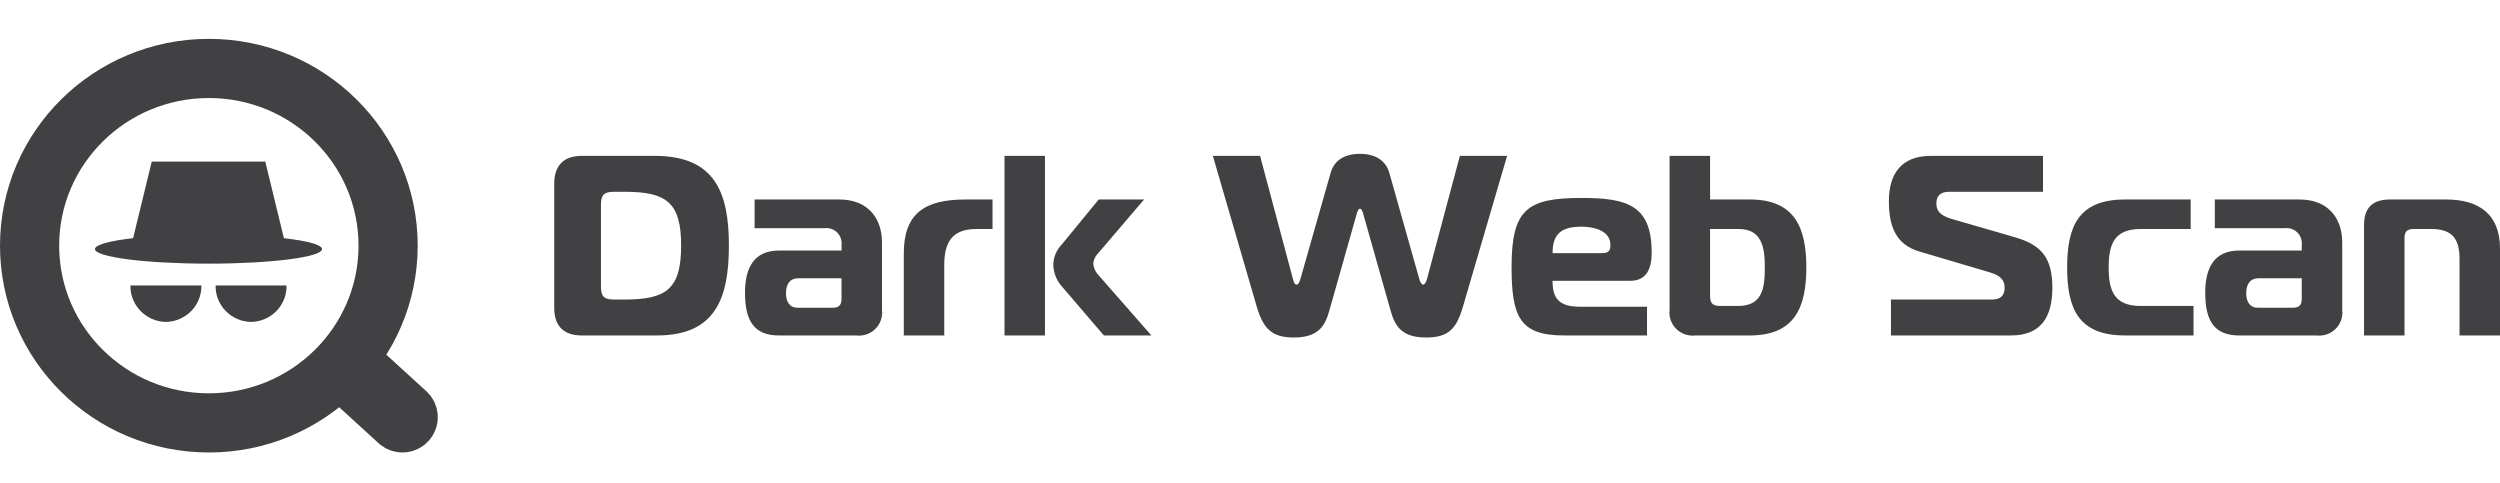
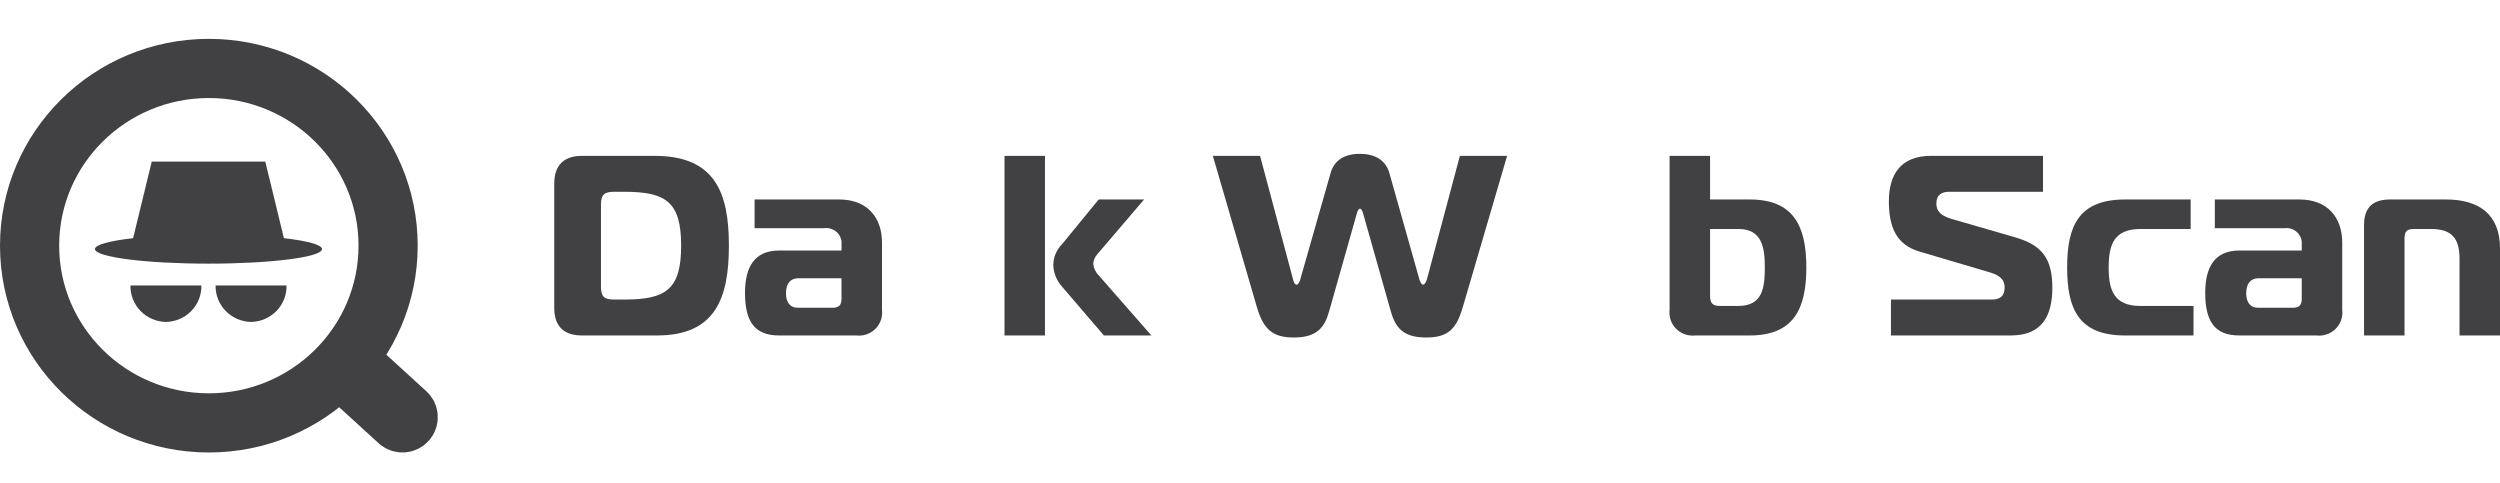
<svg xmlns="http://www.w3.org/2000/svg" fill="none" height="29" viewBox="0 0 169 29" width="150">
  <path clip-rule="evenodd" d="m17.933 9.088h-7.675l-1.26 5.176c-1.582.18-2.579.444-2.579.737 0 .544 3.436.985 7.675.985 4.239 0 7.675-.441 7.675-.985 0-.293-.996-.556-2.577-.737z" fill="#414042" fill-rule="evenodd" />
  <path clip-rule="evenodd" d="m11.216 19.927c.648-.013 1.265-.279 1.715-.741.45-.462.696-1.082.683-1.723h-4.797c-.012.641.234 1.261.683 1.723.45.462 1.067.729 1.715.741z" fill="#414042" fill-rule="evenodd" />
  <path clip-rule="evenodd" d="m16.973 19.927c.648-.013 1.265-.279 1.715-.741.45-.462.696-1.082.683-1.723h-4.797c-.012.641.234 1.261.683 1.723.45.462 1.067.729 1.715.741z" fill="#414042" fill-rule="evenodd" />
  <path d="m14.118 26.751c6.693 0 12.118-5.364 12.118-11.98 0-6.617-5.425-11.981-12.118-11.981-6.693 0-12.118 5.364-12.118 11.981 0 6.617 5.425 11.98 12.118 11.98z" stroke="#414042" stroke-miterlimit="10" stroke-width="4" />
  <path d="m27.47 26.085-3.624-3.307c-.158-.144-.403-.134-.548.022-.145.156-.136.399.022.542l3.624 3.307c.158.144.403.134.548-.022.145-.156.136-.399-.022-.542z" stroke="#414042" stroke-miterlimit="10" stroke-width="4" />
  <g fill="#414042">
    <path d="m39.327 20.84c-1.14 0-1.86-.555-1.86-1.856v-8.411c0-1.3.719-1.873 1.86-1.873h4.929c4.105 0 5.017 2.515 5.017 6.07 0 3.555-.912 6.07-4.859 6.07zm1.298-3.295c0 .659.21.867.877.867h.719c2.807 0 3.824-.694 3.824-3.642 0-2.948-1.018-3.642-3.824-3.642h-.719c-.666 0-.877.208-.877.867z" />
    <path d="m56.746 11.649c1.842 0 2.877 1.18 2.877 2.914v4.544c.029.235.004.473-.074.696-.078.223-.206.426-.375.594-.169.167-.374.294-.6.371-.226.077-.467.102-.704.073h-5.21c-1.667 0-2.298-.971-2.298-2.879 0-1.734.631-2.862 2.298-2.862h4.228v-.399c.015-.154-.005-.309-.06-.455-.054-.145-.142-.276-.255-.383-.113-.107-.25-.187-.399-.234s-.307-.06-.462-.038h-4.701v-1.942zm-2.789 5.324c-.526 0-.825.364-.825 1.006 0 .59.246.989.807.989h2.333c.439 0 .614-.174.614-.607v-1.387z" />
-     <path d="m61.096 15.291c0-2.705 1.421-3.642 4.157-3.642h1.842v1.995h-1.088c-1.614 0-2.175.85-2.175 2.445v4.752h-2.736z" />
    <path d="m67.904 20.84v-12.14h2.736v12.14zm6.718 0-2.824-3.295c-.364-.402-.575-.917-.596-1.457.004-.533.217-1.043.596-1.422l2.473-3.018h3.07l-3.157 3.694c-.167.181-.267.414-.281.659.035.31.177.598.403.815l3.526 4.023z" />
    <path d="m89.953 9.845c.245-.867.965-1.283 1.982-1.283.947 0 1.719.382 1.982 1.283l2.052 7.267c.035.104.14.295.228.295.105 0 .193-.139.263-.364l2.228-8.342h3.192l-2.982 10.18c-.438 1.526-1 2.098-2.491 2.098-1.631 0-2.105-.746-2.403-1.821l-1.86-6.573c-.052-.156-.105-.312-.21-.312s-.158.156-.21.312l-1.86 6.573c-.298 1.075-.772 1.821-2.403 1.821-1.473 0-2.07-.59-2.508-2.098l-2.964-10.18h3.192l2.228 8.342c.052.226.123.364.245.364.105 0 .193-.191.228-.295z" />
-     <path d="m105.725 20.84c-2.982 0-3.543-1.249-3.543-4.63 0-3.902 1.052-4.665 4.736-4.665 3.07 0 4.736.486 4.736 3.694 0 1.04-.316 1.908-1.456 1.908h-5.245c0 1.127.369 1.752 1.86 1.752h4.525v1.942zm2.631-5.567c.491 0 .509-.33.509-.555 0-.936-1.07-1.231-1.947-1.231-1.316 0-1.965.433-1.965 1.786z" />
    <path d="m114.618 20.84c-.237.029-.478.004-.704-.073s-.431-.204-.6-.371c-.169-.167-.298-.37-.376-.594-.077-.224-.103-.462-.074-.696v-10.406h2.737v2.948h2.683c2.983 0 3.825 1.821 3.825 4.596s-.842 4.596-3.825 4.596zm.983-2.688c0 .52.175.694.701.694h1.193c1.632 0 1.807-1.179 1.807-2.601 0-1.318-.175-2.601-1.772-2.601h-1.929z" />
    <path d="m127.828 18.413h6.806c.842 0 .877-.538.877-.833 0-.416-.21-.763-.947-.989l-4.806-1.422c-1.596-.468-2.07-1.7-2.07-3.399 0-1.821.807-3.07 2.842-3.07h7.577v2.428h-6.349c-.457 0-.86.173-.86.798 0 .468.246.798.982 1.023l4.316 1.249c1.824.52 2.543 1.422 2.543 3.416 0 1.925-.719 3.226-2.806 3.226h-8.105z" />
    <path d="m143.651 20.841c-3.157 0-3.912-1.821-3.912-4.596s.755-4.596 3.912-4.596h4.438v1.995h-3.386c-1.789 0-2.157 1.04-2.157 2.601 0 1.561.368 2.601 2.157 2.601h3.579v1.994z" />
    <path d="m155.458 11.649c1.842 0 2.877 1.18 2.877 2.914v4.544c.029.235.003.473-.075.696s-.206.426-.375.594c-.169.167-.374.294-.6.371s-.467.102-.704.073h-5.21c-1.667 0-2.298-.971-2.298-2.879 0-1.734.631-2.862 2.298-2.862h4.227v-.399c.015-.154-.005-.31-.06-.455-.054-.145-.141-.276-.255-.383-.113-.107-.249-.187-.398-.234-.149-.047-.307-.06-.462-.038h-4.701v-1.942zm-2.789 5.324c-.527 0-.825.364-.825 1.006 0 .59.246.989.807.989h2.333c.439 0 .614-.174.614-.607v-1.387z" />
    <path d="m159.809 13.383c0-1.214.614-1.734 1.754-1.734h3.789c2.193 0 3.648.971 3.648 3.313v5.879h-2.736v-5.186c0-1.387-.526-2.011-1.929-2.011h-1.176c-.439 0-.614.173-.614.607v6.59h-2.736z" />
  </g>
</svg>